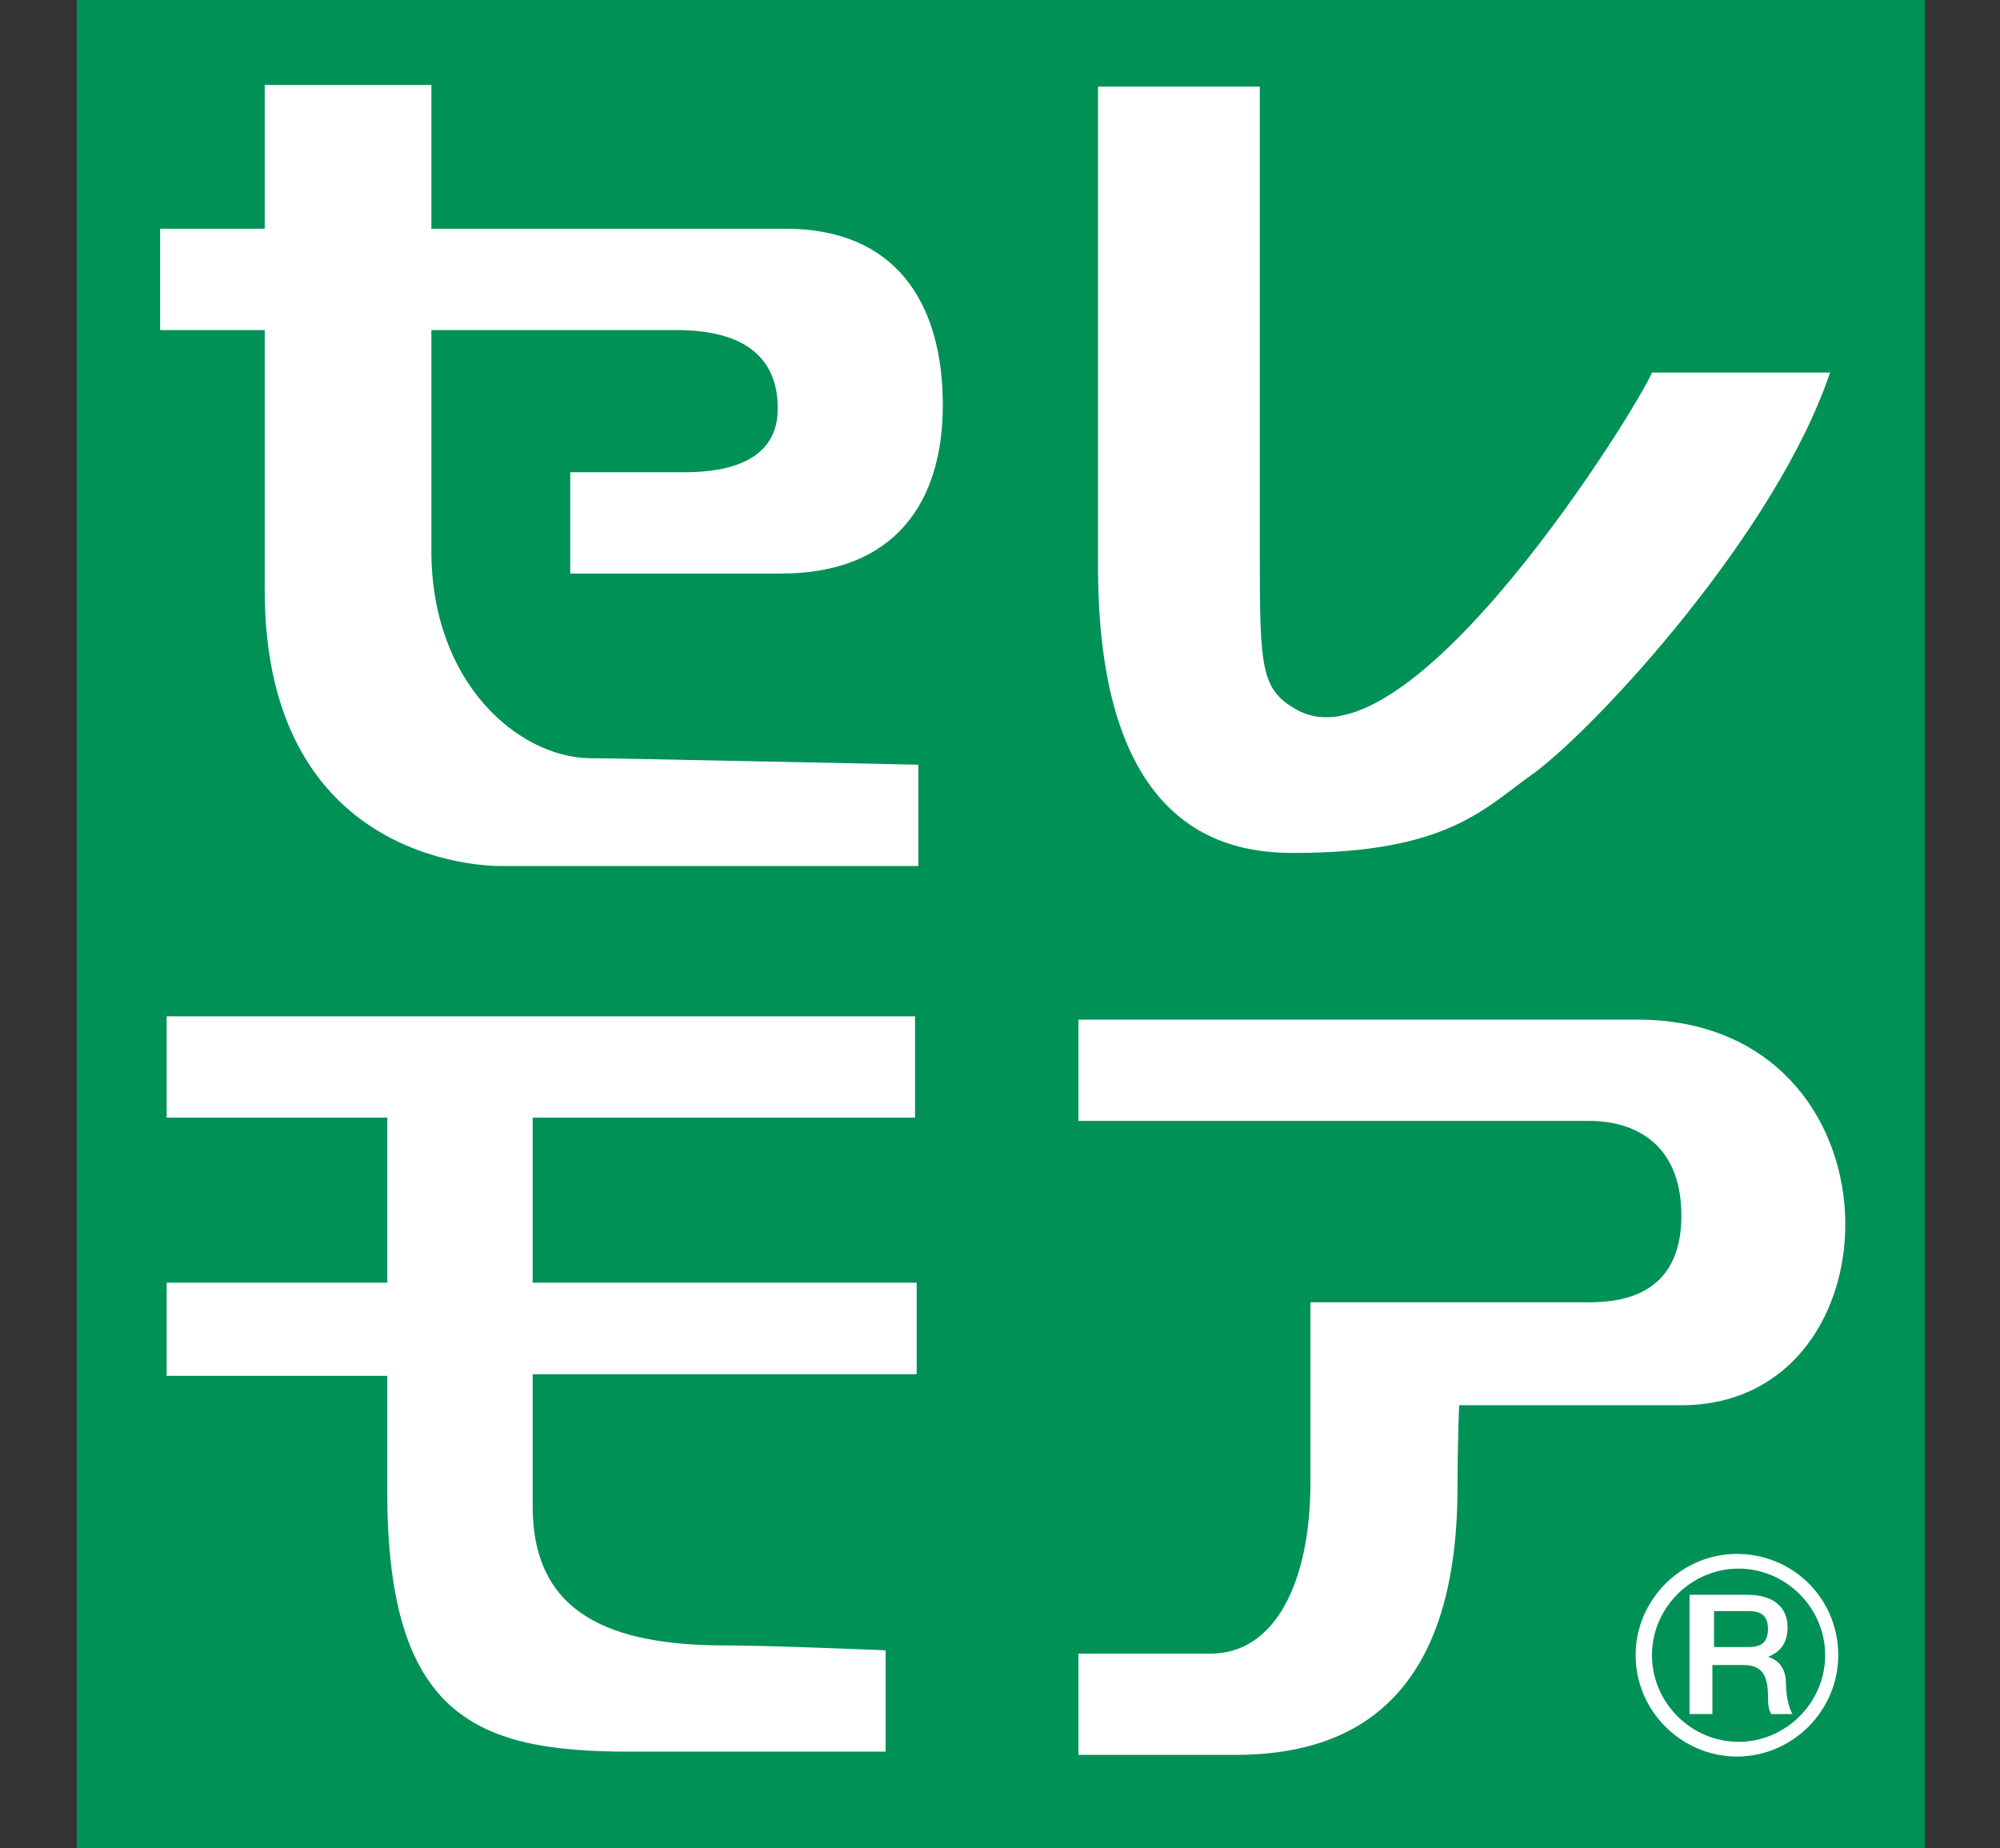
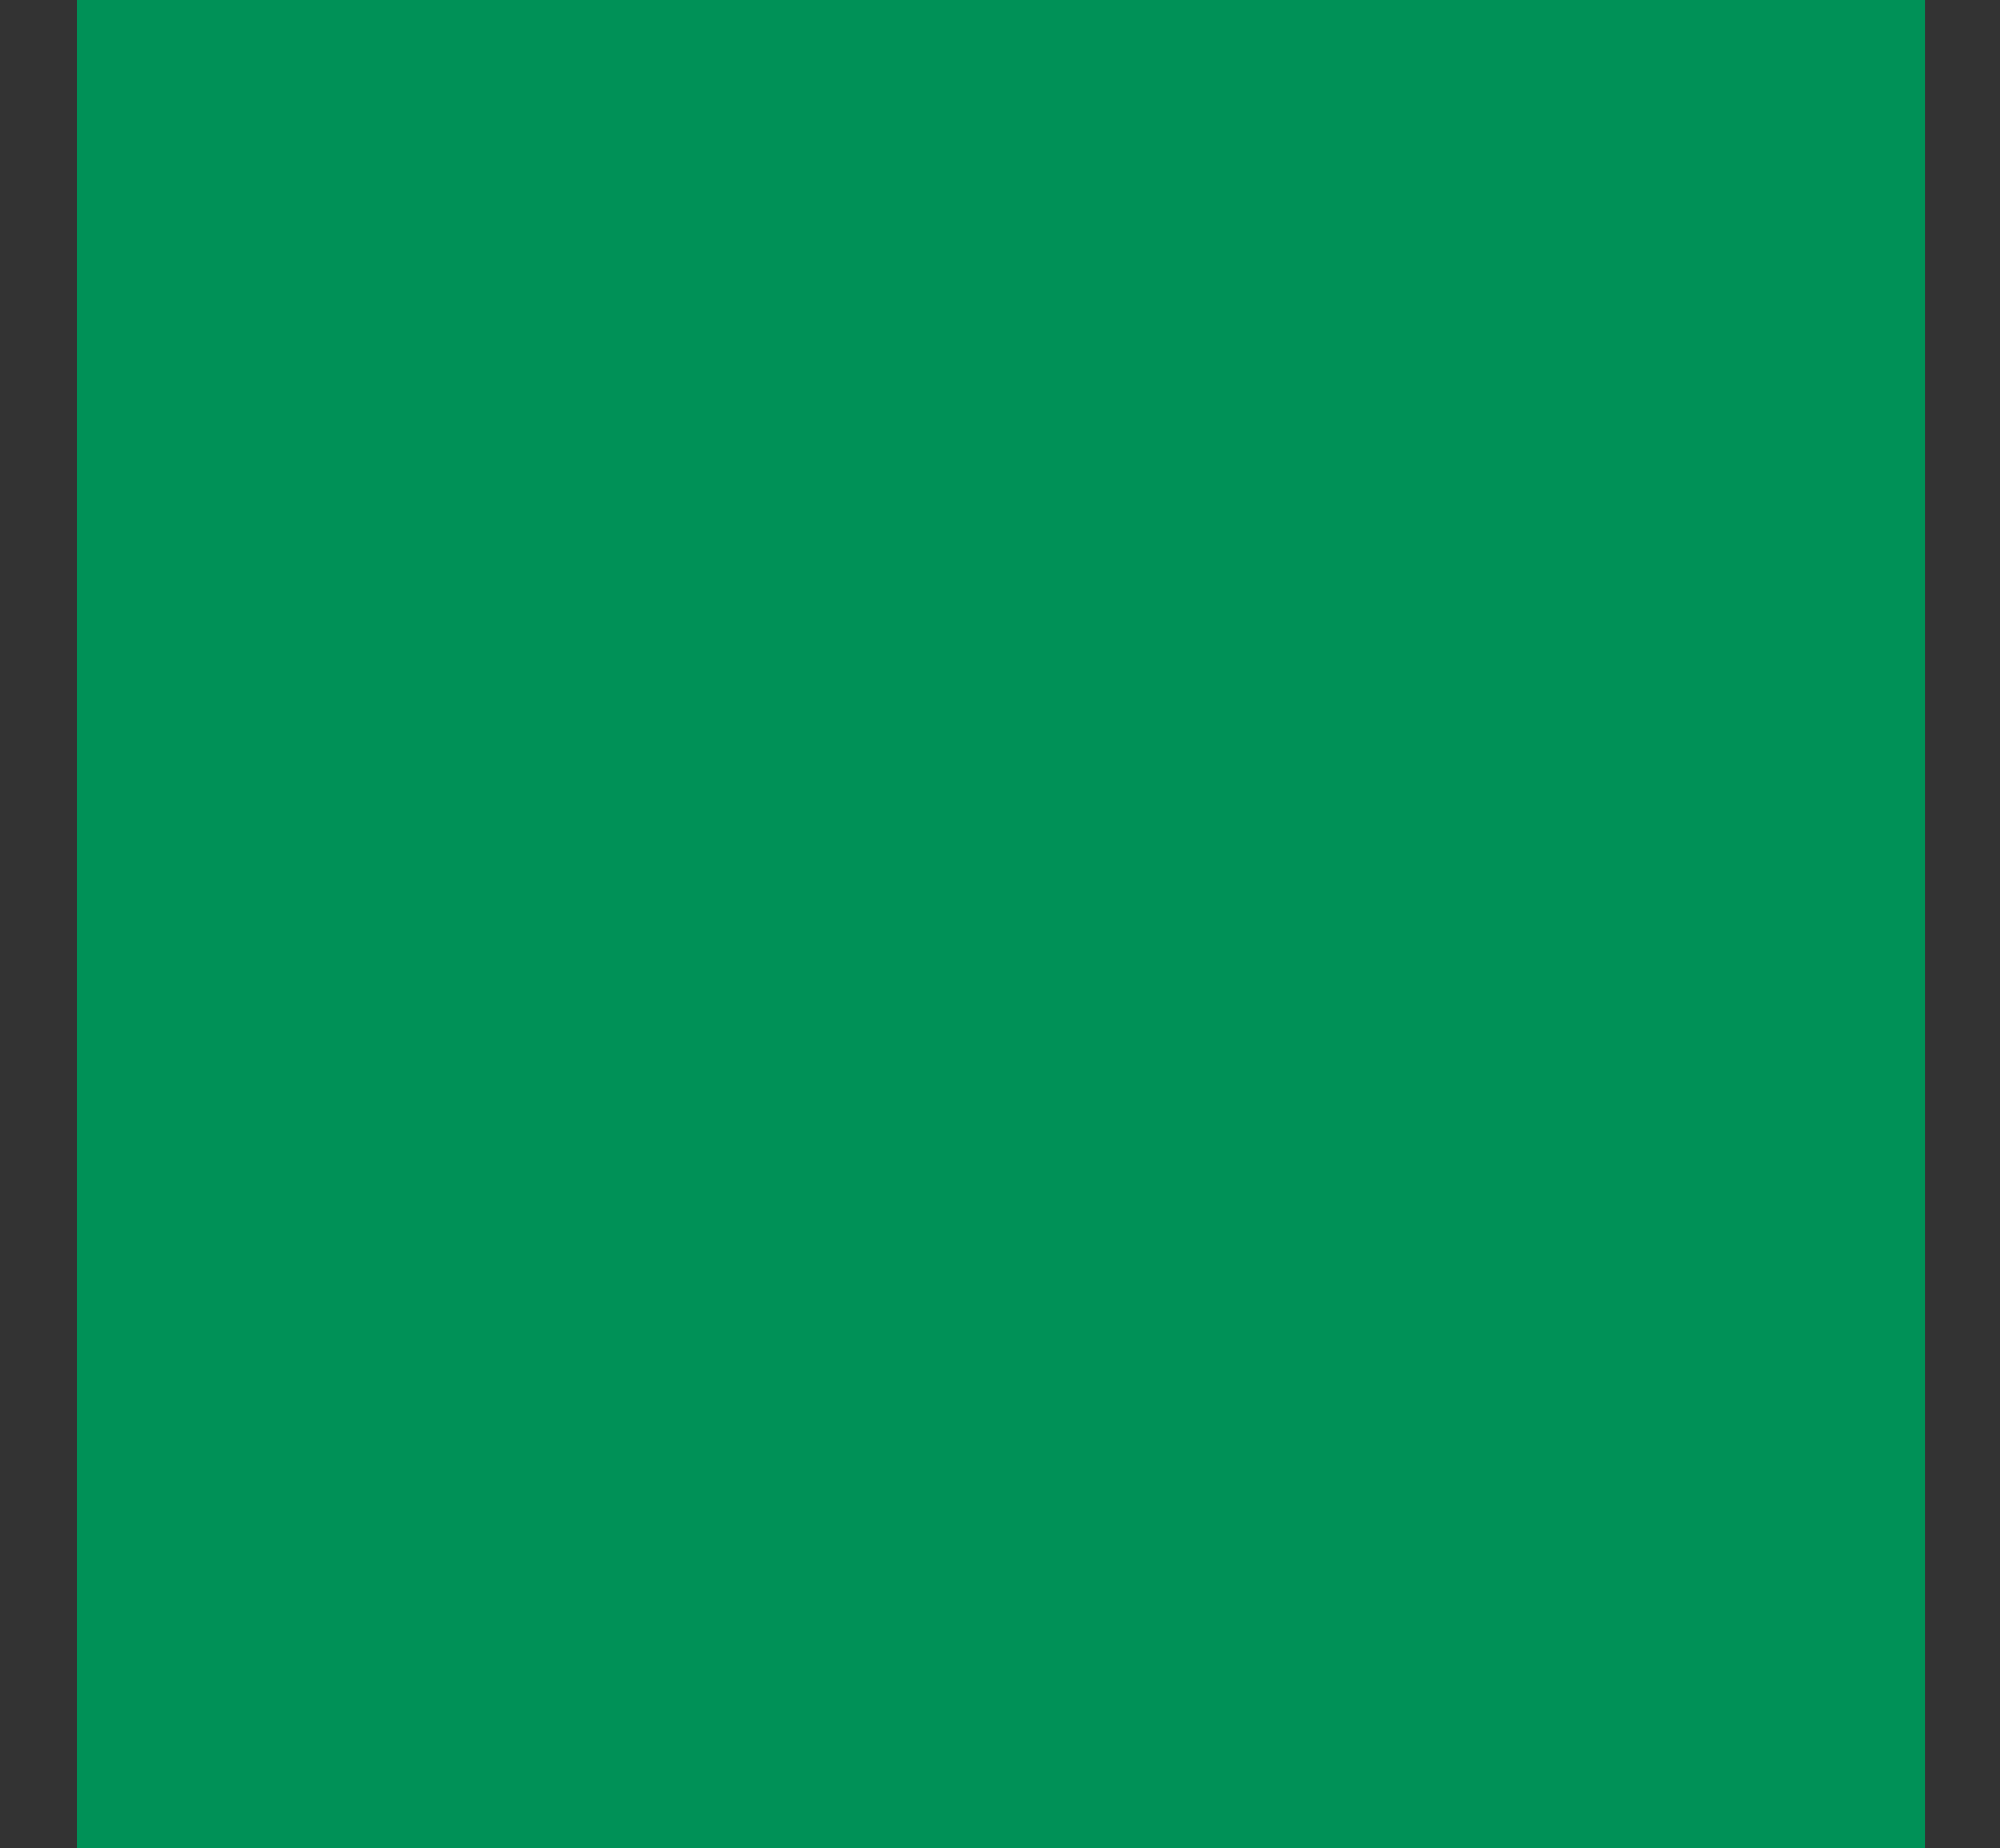
<svg xmlns="http://www.w3.org/2000/svg" version="1.1" id="レイヤー_1" x="0px" y="0px" viewBox="0 0 122.4 113.1" style="enable-background:new 0 0 122.4 113.1;" xml:space="preserve">
  <rect x="0" y="0" width="122.4" height="113.1" fill="#333333" stroke="none" />
  <style type="text/css">
	.st0{fill:#009157;}
	.st1{fill:#FFFFFF;}
</style>
  <path class="st0" d="M4.7,0h113.1v113.1H4.7V0z" />
-   <path class="st1" d="M26.4,33.7V20.2h15c4.3,0,6.2,1.8,6.2,4.8c0,2.6-2,3.9-5.7,3.9h-7v6.2h12.9c7,0,9.9-4.4,9.9-10.3  c0-6.4-3-10.8-9.6-10.8H26.4V5.2H16.2V14H9.8v6.2h6.4v15.9C16.2,53.4,30.7,53,30.7,53h25.5v-6.2c0,0-18.6-0.4-20.2-0.4  C31.8,46.3,26.4,41.9,26.4,33.7 M79.2,52.2c9.5,0,11.7-2.8,14.7-4.9c3.9-2.9,14.8-14.7,18.1-24.5h-10.9c-0.8,2-14.8,24.7-21.8,20.6  c-2.1-1.2-2.2-2.5-2.2-9.2V5.3h-9.9V35C67.3,51.2,75.4,52.2,79.2,52.2 M56,68.4v-6.2H10.2v6.2h13.5v10.1H10.2v5.7h13.5v7.1  c0,13.8,5.5,15.9,14.8,15.9h15.7v-6.2c0,0-7-0.3-9.8-0.3c-7,0-11.8-1.9-11.8-8.5v-8.1h23.5v-5.6H32.6V68.4H56 M89.2,91  c0,13.1-6.5,16.4-13.6,16.4H66v-6.2h8.1c3.9,0,6.1-4.3,6.1-10.5v-11h17.1c4.3,0,5.6-2.4,5.6-5.3c0-4.6-3.1-5.8-5.6-5.8H66v-6.2h34.2  c16.6,0,16.4,23.6,2.7,23.6H89.3C89.3,85.9,89.2,88.5,89.2,91 M103.6,104.9h1.2v-3h1.9c1.1,0,1.5,0.6,1.5,1.9c0,0.3,0,0.8,0.2,1.1  h1.3c-0.2-0.3-0.4-1.1-0.4-1.9c0-1.1-0.7-1.5-1.1-1.6c0.2-0.1,1.2-0.4,1.2-1.8c0-1.2-0.8-2-2.5-2h-3.5v7.3 M104.9,98.6h2.1  c0.7,0,1.2,0.2,1.2,1.1c0,0.8-0.4,1.1-1.2,1.1h-2.1V98.6" />
-   <path class="st1" d="M112.5,101.3c0,3.4-2.8,6.2-6.2,6.2c-3.4,0-6.2-2.8-6.2-6.2s2.8-6.2,6.2-6.2C109.7,95.1,112.5,97.8,112.5,101.3   M106.4,96c-2.9,0-5.3,2.4-5.3,5.3s2.4,5.3,5.3,5.3c2.9,0,5.3-2.4,5.3-5.3S109.3,96,106.4,96z" />
</svg>